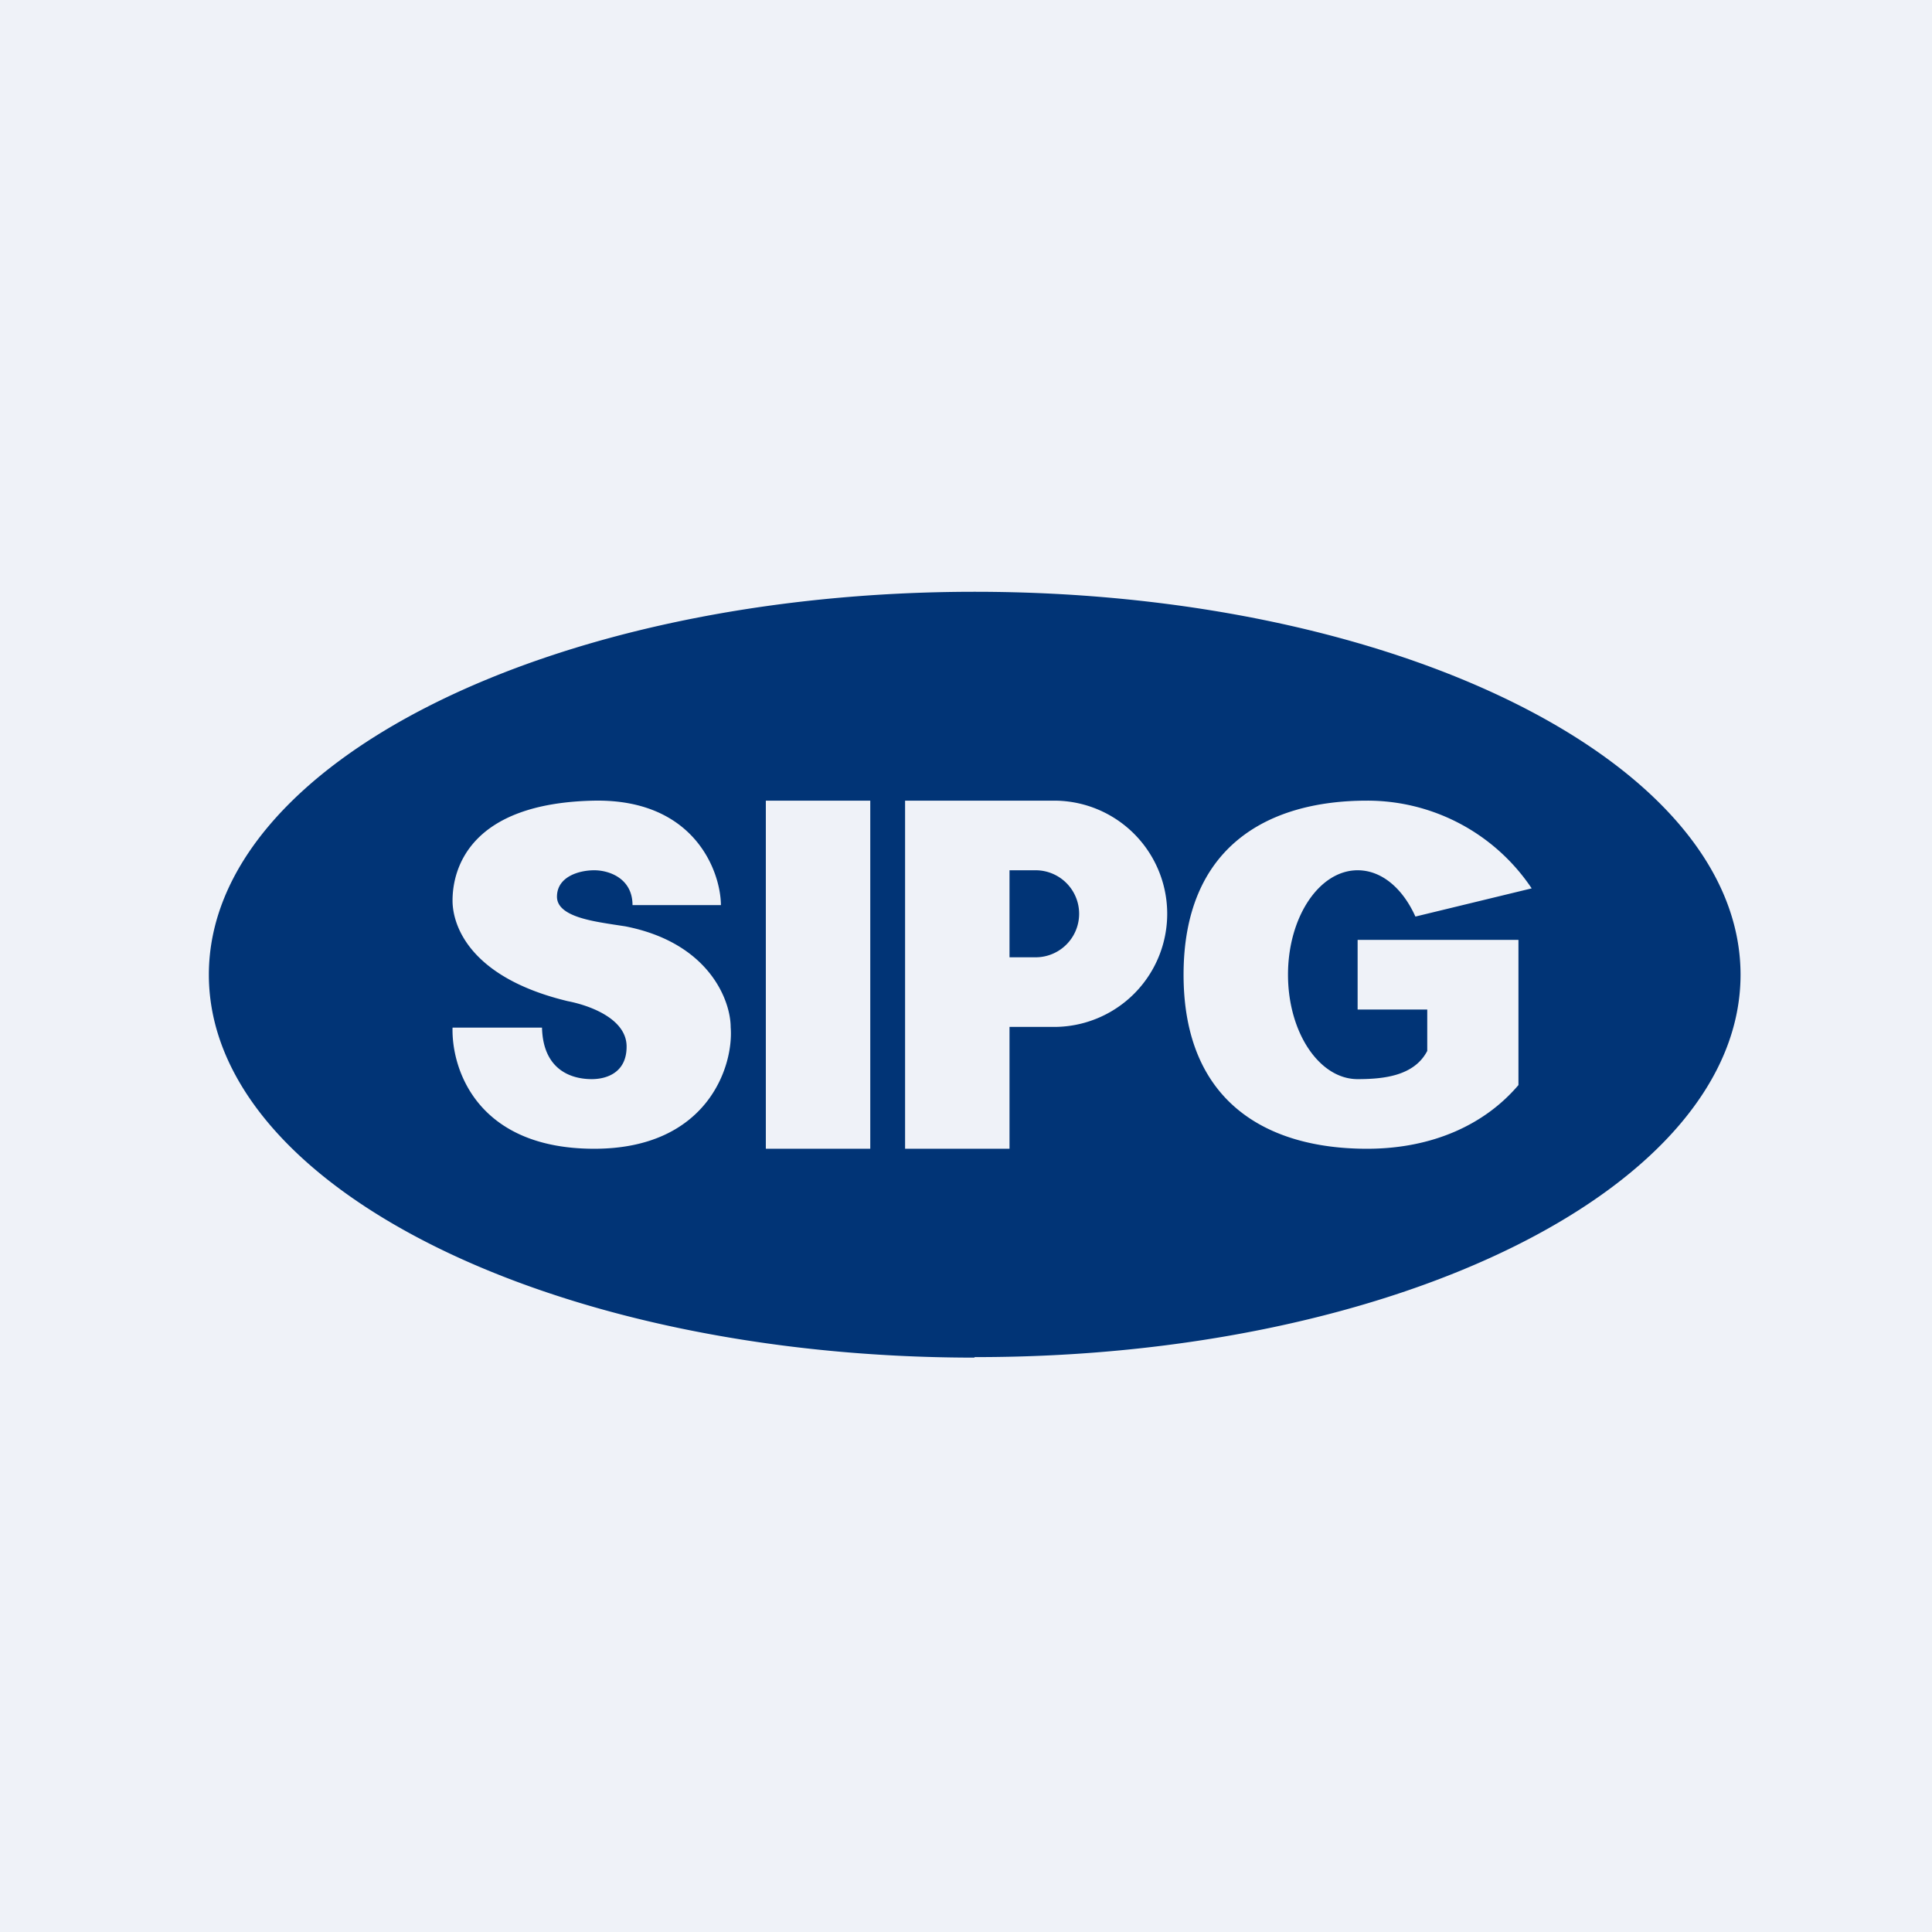
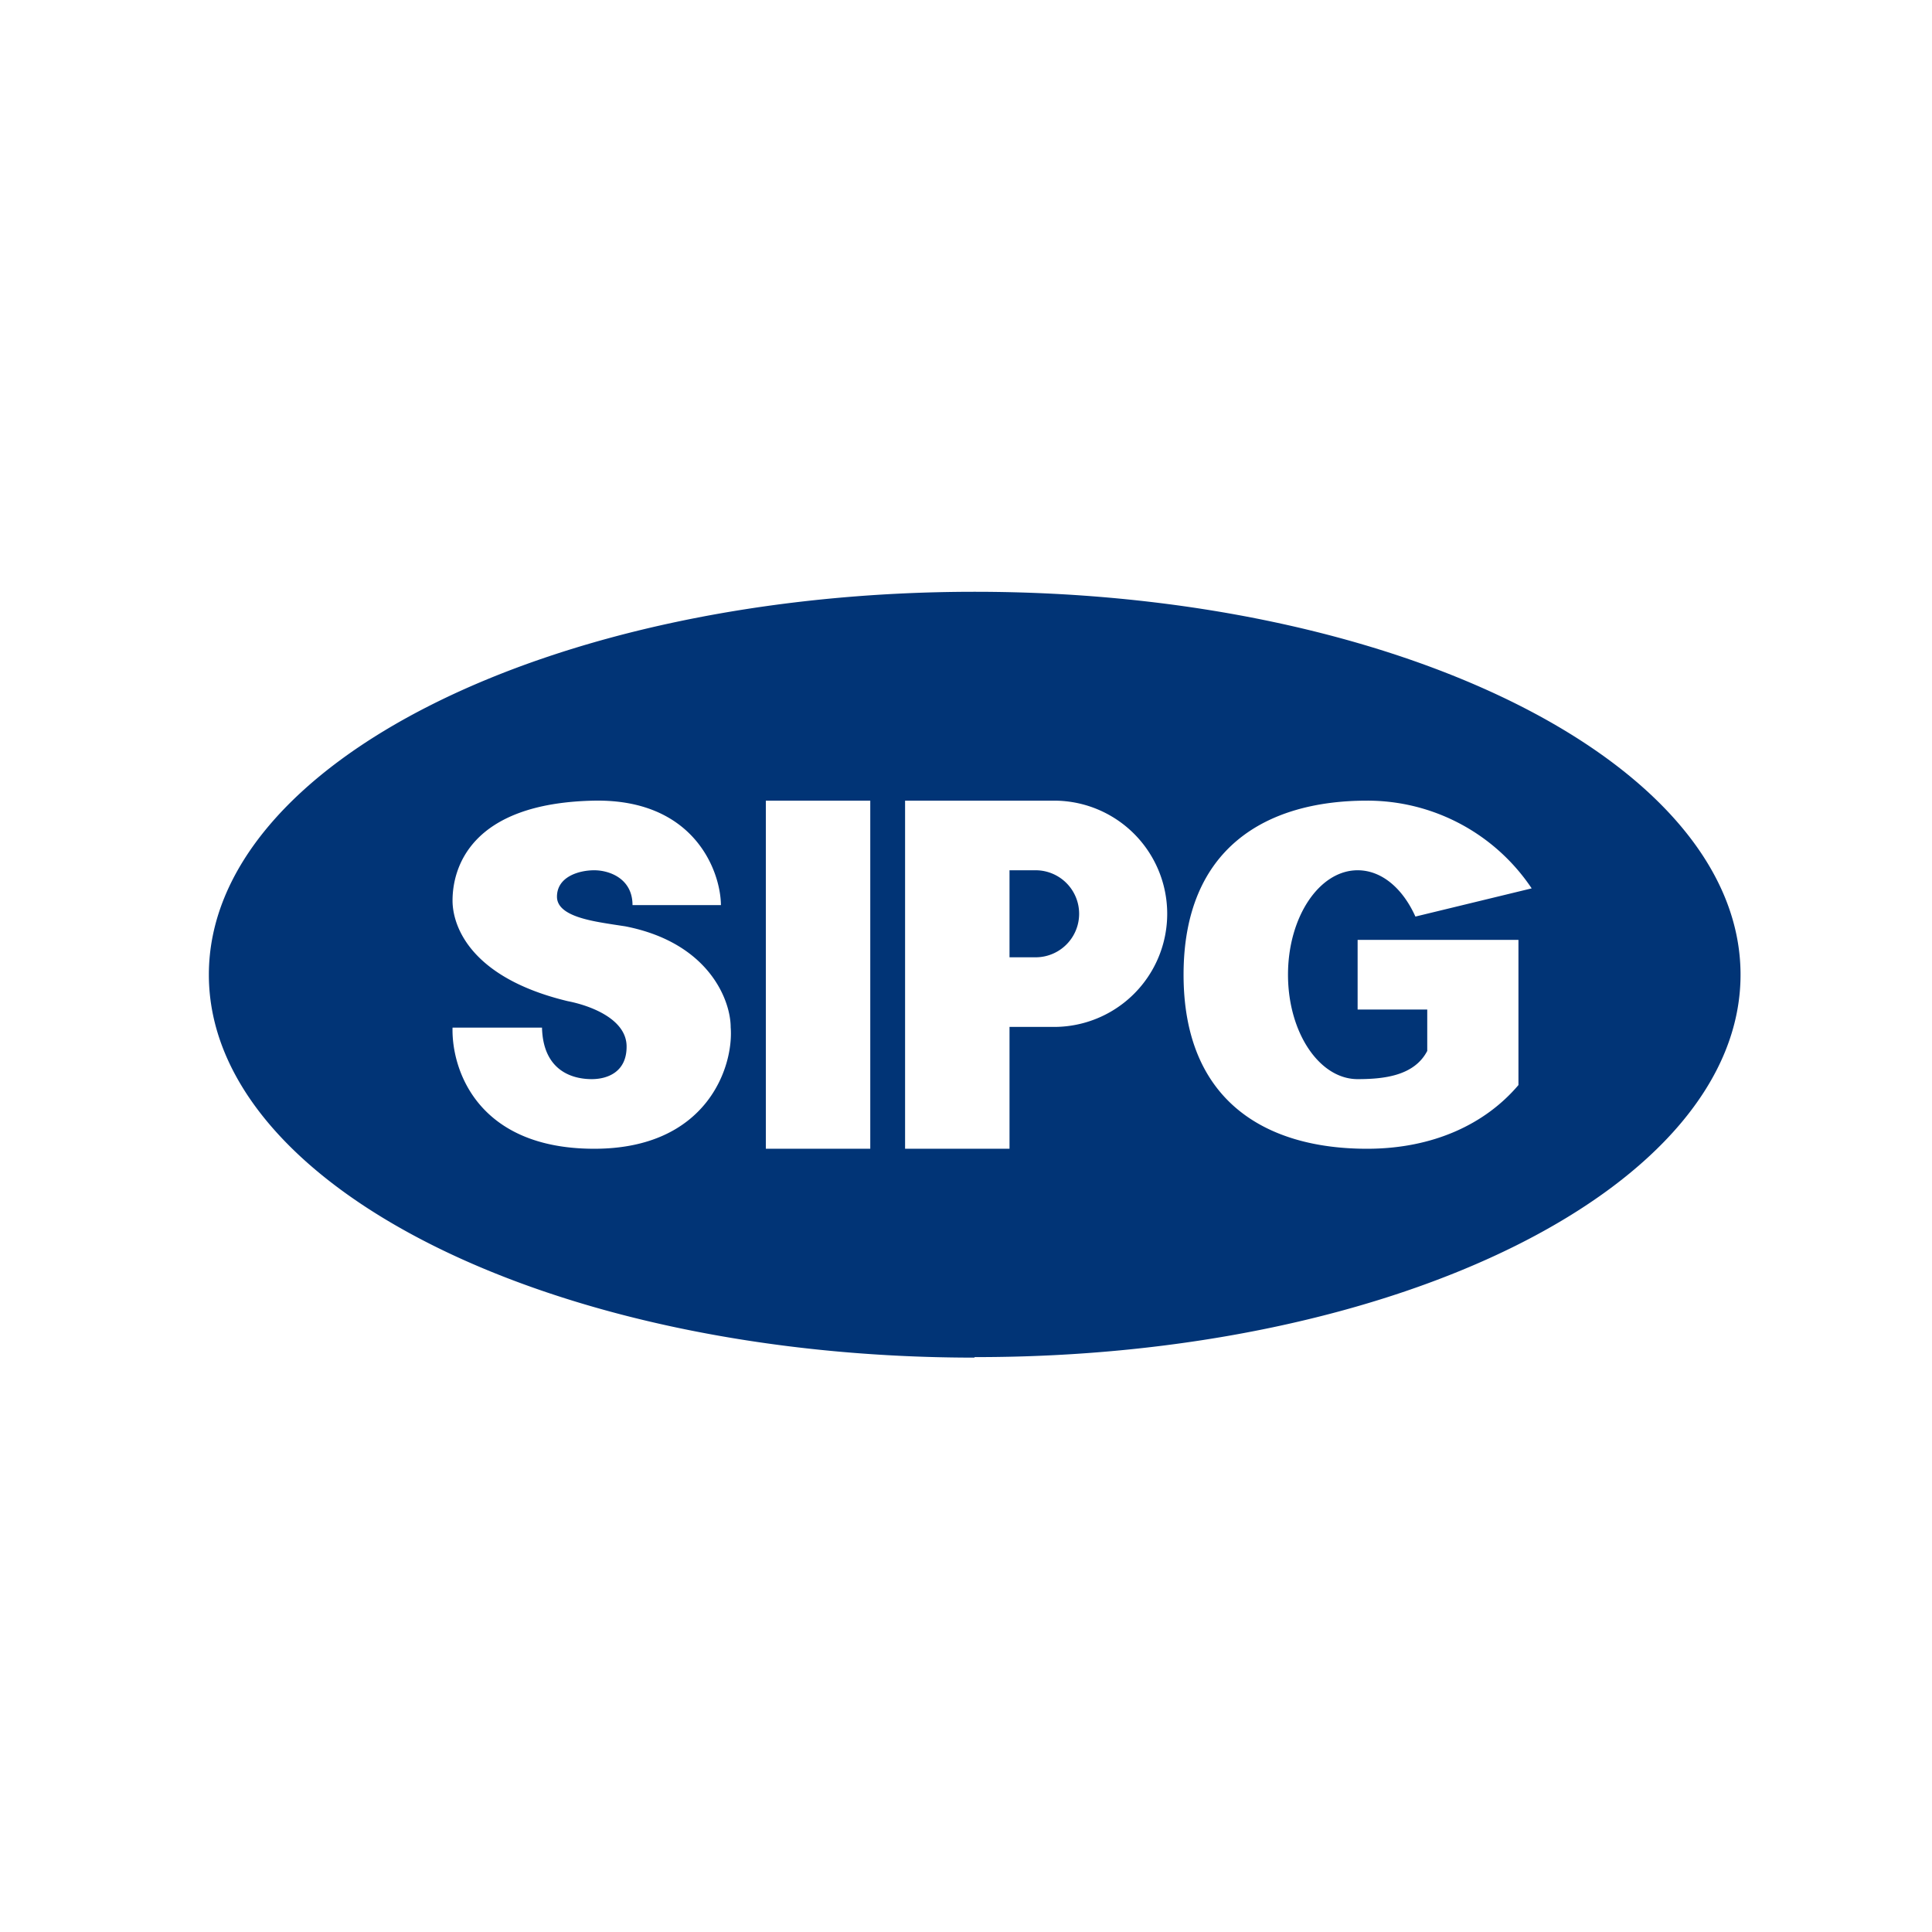
<svg xmlns="http://www.w3.org/2000/svg" viewBox="0 0 55.5 55.5">
-   <path d="M 0,0 H 55.5 V 55.5 H 0 Z" fill="rgb(239, 242, 248)" />
  <path d="M 27.99,38.985 C 40.15,39 50,34.08 50,28 S 40.15,17 28,17 S 6,21.92 6,28 S 15.85,39 28,39 Z M 22,23 H 25 V 33 H 22 V 23 Z M 17.07,23 C 19.94,22.95 20.7,25.02 20.71,26 H 18.17 C 18.17,25.24 17.51,25 17.07,25 C 16.64,25 16,25.18 16,25.76 C 16,26.32 17,26.46 17.63,26.56 L 17.96,26.61 C 20.37,27.08 20.99,28.74 20.99,29.51 C 21.08,30.63 20.32,33 17.07,33 C 13.72,33 12.97,30.73 13,29.52 H 15.57 C 15.6,30.72 16.39,31 17,31 C 17.43,31 18.01,30.81 18,30.05 C 17.99,29.28 16.98,28.89 16.31,28.76 C 13.52,28.09 13,26.61 13,25.87 C 13,24.97 13.48,23.07 17.07,23 Z M 26,33 V 23 H 30.28 A 3.25,3.25 0 0,1 30.28,29.5 H 29 V 33 H 26 Z M 29,27.5 V 25 H 29.75 A 1.25,1.25 0 0,1 29.75,27.5 H 29 Z M 34,28 C 34,31.63 36.36,33 39.27,33 C 41.17,33 42.67,32.29 43.62,31.17 V 27 H 39 V 29 H 41 V 30.19 C 40.63,30.9 39.77,31 39,31 C 37.9,31 37,29.66 37,28 S 37.9,25 39,25 C 39.7,25 40.3,25.53 40.66,26.33 L 44,25.52 A 5.68,5.68 0 0,0 39.27,23 C 36.36,23 34,24.37 34,28 Z" fill="rgb(1, 52, 118)" fill-rule="evenodd" />
</svg>